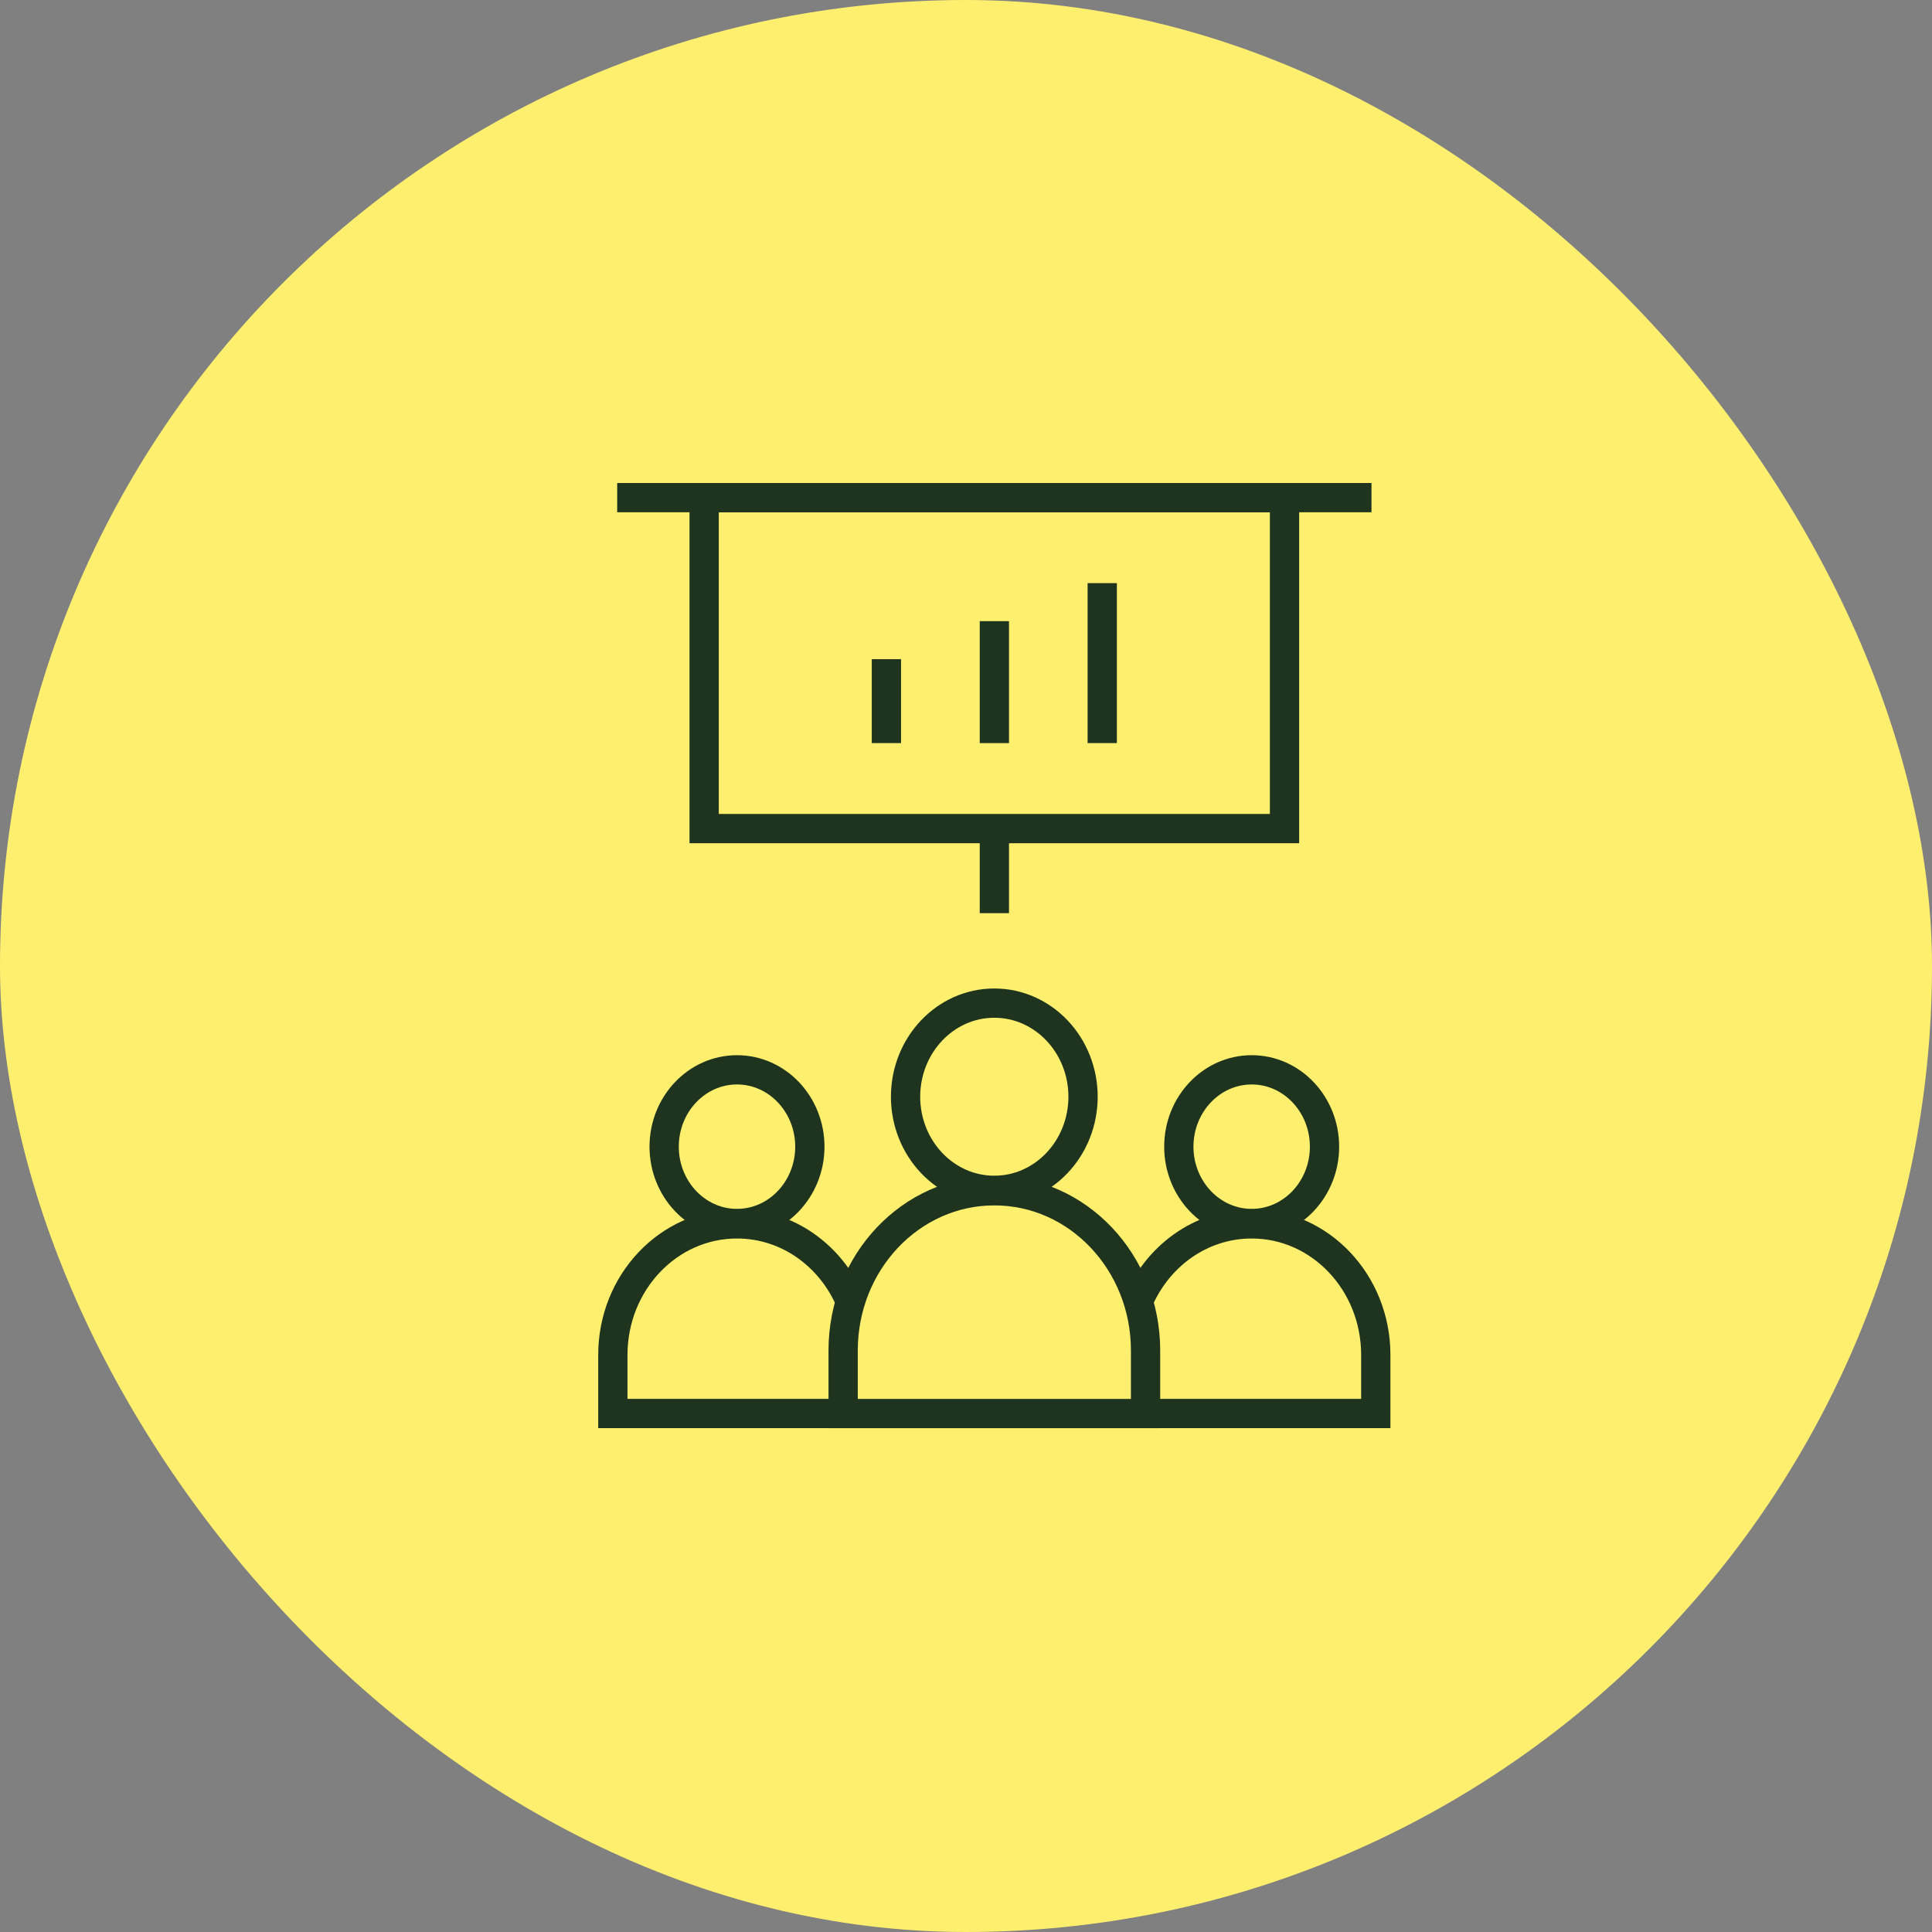
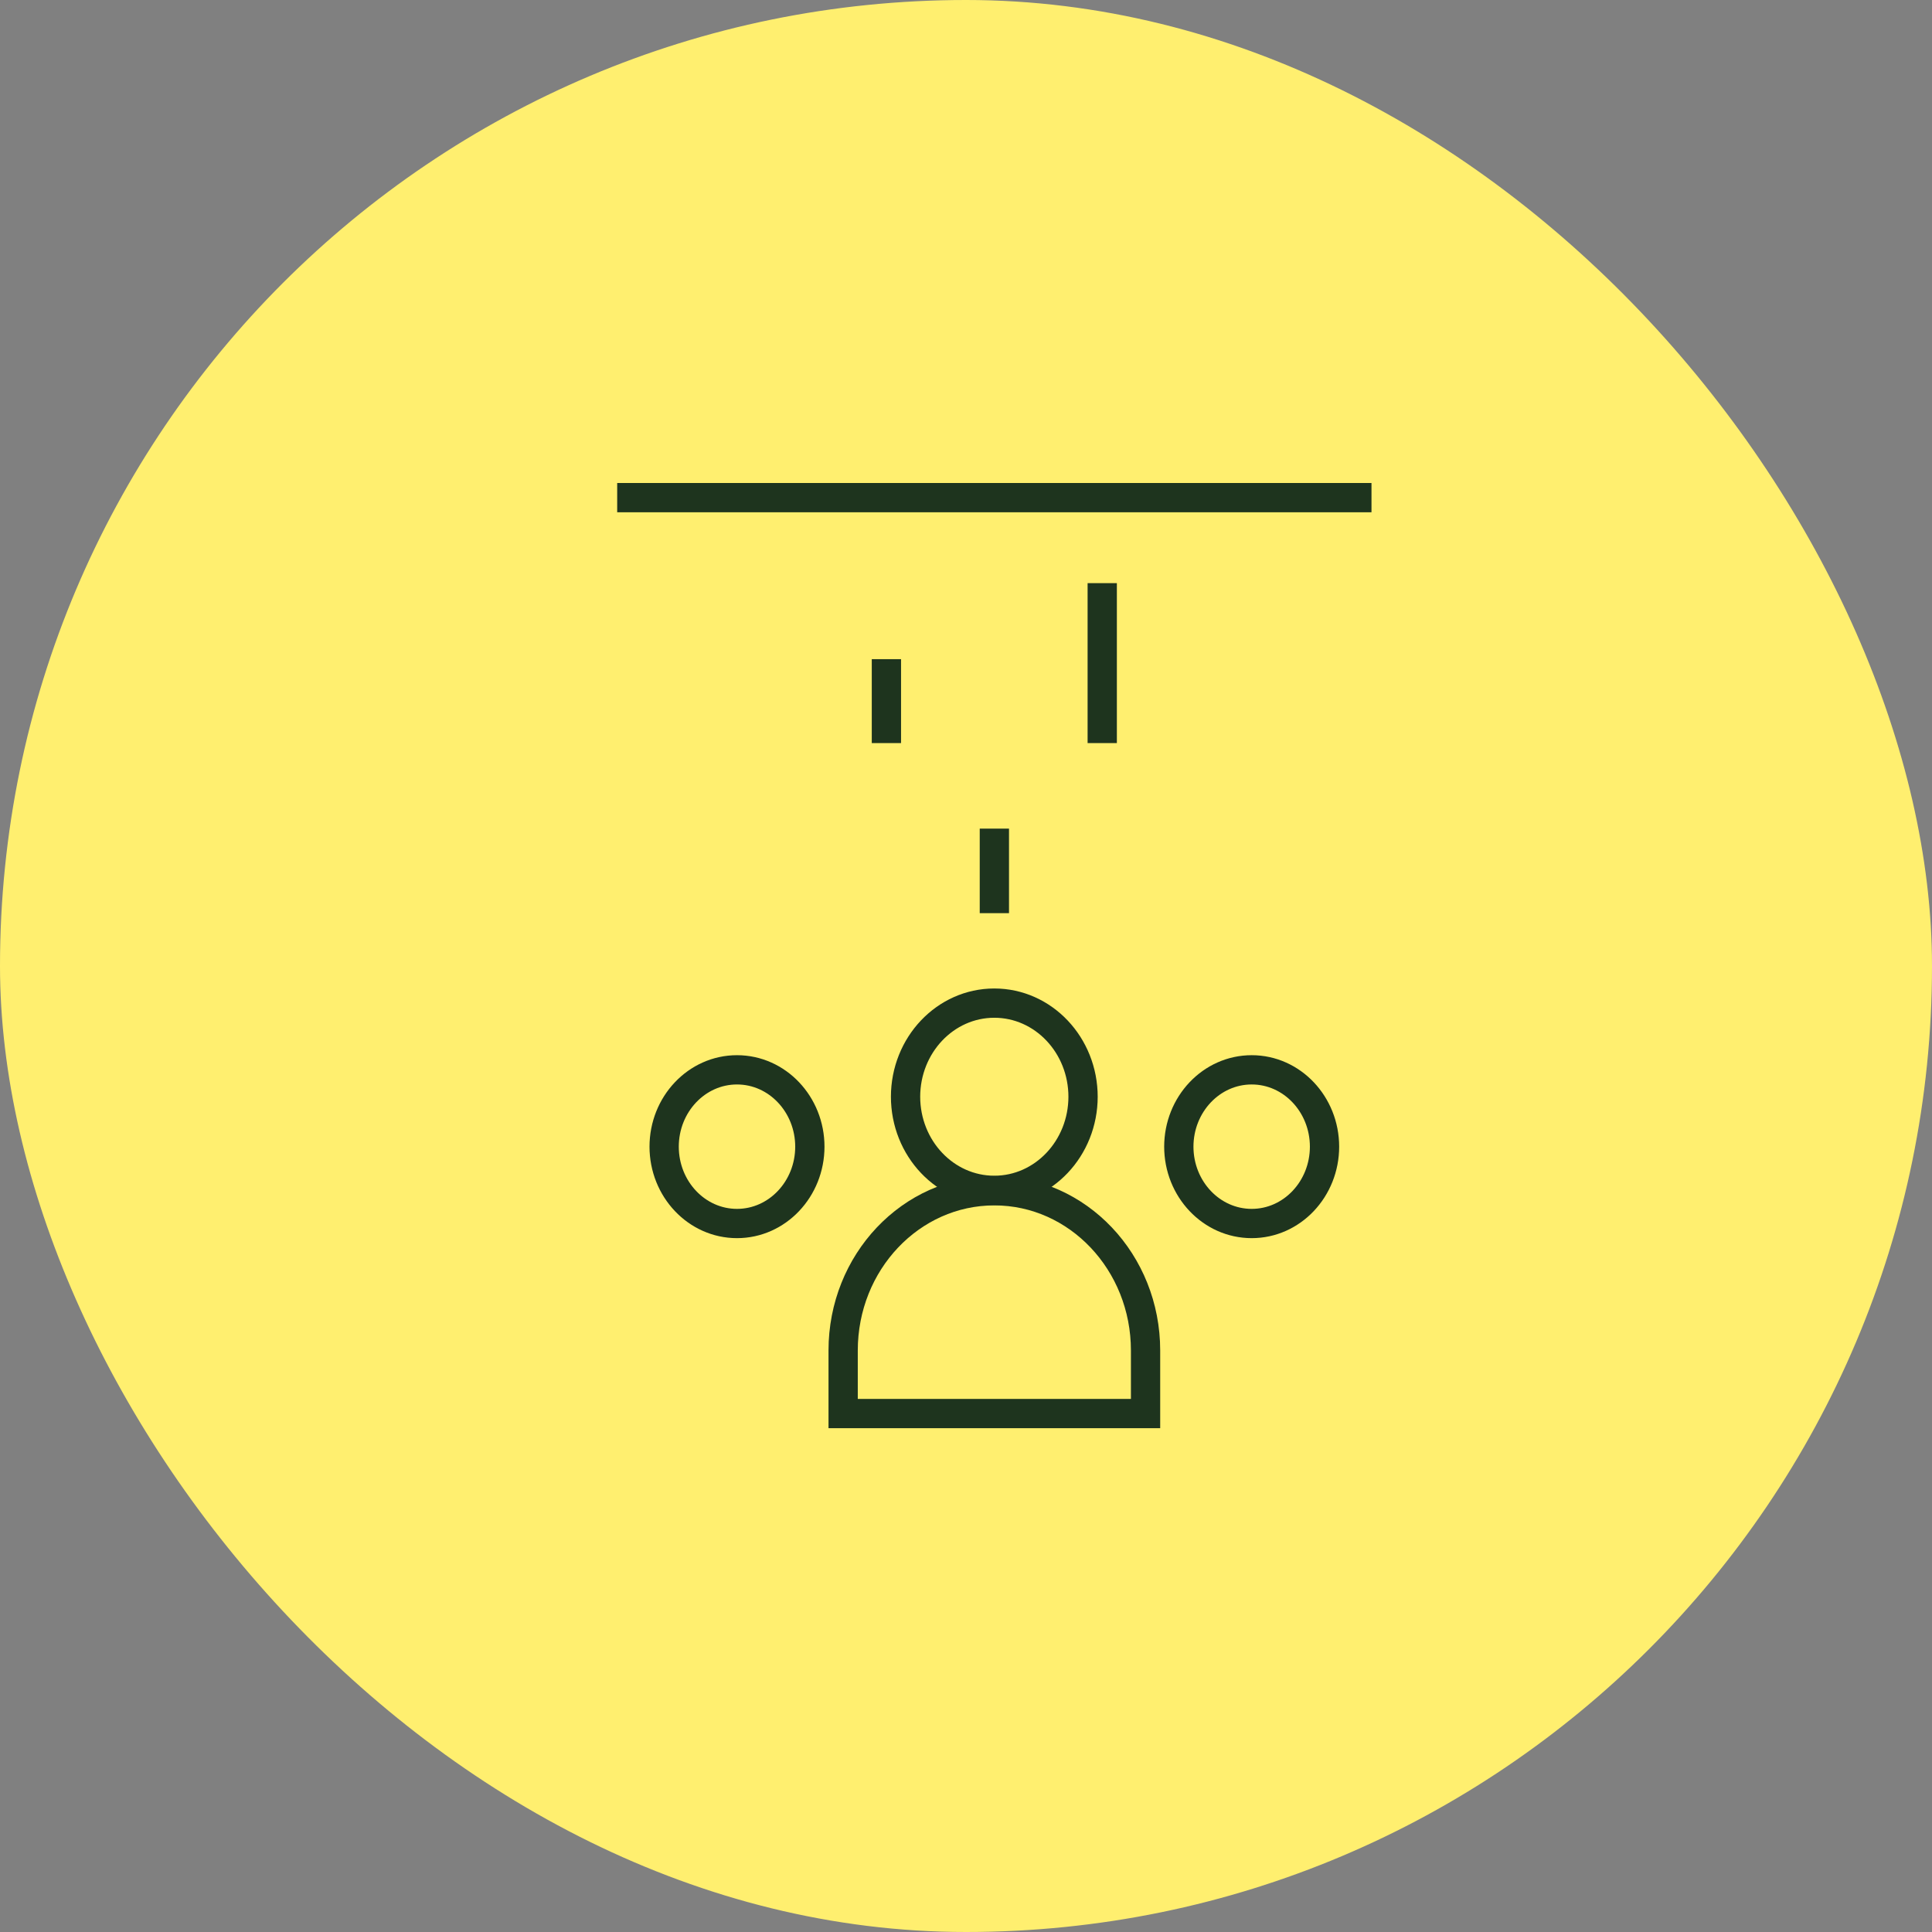
<svg xmlns="http://www.w3.org/2000/svg" width="66" height="66" viewBox="0 0 66 66" fill="none">
  <rect x="0" y="0" width="66" height="66" fill="#808080" stroke="none" />
  <rect width="66" height="66" rx="33" fill="#FFEF6F" />
-   <path d="M43.881 17H24.055V28.306H43.881V17Z" stroke="#1E341E" stroke-miterlimit="10" />
  <path d="M46.852 17H21.084" stroke="#1E341E" stroke-miterlimit="10" />
  <path d="M33.969 28.307V31.195" stroke="#1E341E" stroke-miterlimit="10" />
  <path d="M37.654 19.921V25.385" stroke="#1E341E" stroke-miterlimit="10" />
-   <path d="M33.969 21.22V25.386" stroke="#1E341E" stroke-miterlimit="10" />
  <path d="M30.281 22.518V25.385" stroke="#1E341E" stroke-miterlimit="10" />
-   <path d="M38.852 44.544C39.496 42.937 41.003 41.809 42.759 41.809C45.101 41.809 46.999 43.814 46.999 46.288V48.288H39.134" stroke="#1E341E" stroke-miterlimit="10" />
  <path d="M45.248 39.168C45.248 40.62 44.134 41.797 42.76 41.797C41.385 41.797 40.27 40.62 40.27 39.168V39.176C40.27 37.724 41.385 36.547 42.76 36.547C44.134 36.547 45.248 37.724 45.248 39.176V39.168Z" stroke="#1E341E" stroke-miterlimit="10" />
-   <path d="M28.802 48.288H20.936V46.288C20.936 43.814 22.835 41.809 25.177 41.809C26.908 41.809 28.398 42.905 29.056 44.477" stroke="#1E341E" stroke-miterlimit="10" />
  <path d="M27.666 39.168C27.666 40.62 26.551 41.797 25.177 41.797C23.802 41.797 22.688 40.62 22.688 39.168V39.176C22.688 37.724 23.802 36.547 25.177 36.547C26.551 36.547 27.666 37.724 27.666 39.176V39.168Z" stroke="#1E341E" stroke-miterlimit="10" />
  <path d="M39.134 48.289H28.803V46.135C28.803 43.121 31.116 40.678 33.968 40.678C36.821 40.678 39.134 43.121 39.134 46.135V48.289Z" stroke="#1E341E" stroke-miterlimit="10" />
  <path d="M36.999 37.461C36.999 39.23 35.642 40.664 33.967 40.664C32.292 40.664 30.935 39.23 30.935 37.461V37.471C30.935 35.702 32.292 34.268 33.967 34.268C35.642 34.268 36.999 35.702 36.999 37.471V37.461Z" stroke="#1E341E" stroke-miterlimit="10" />
</svg>